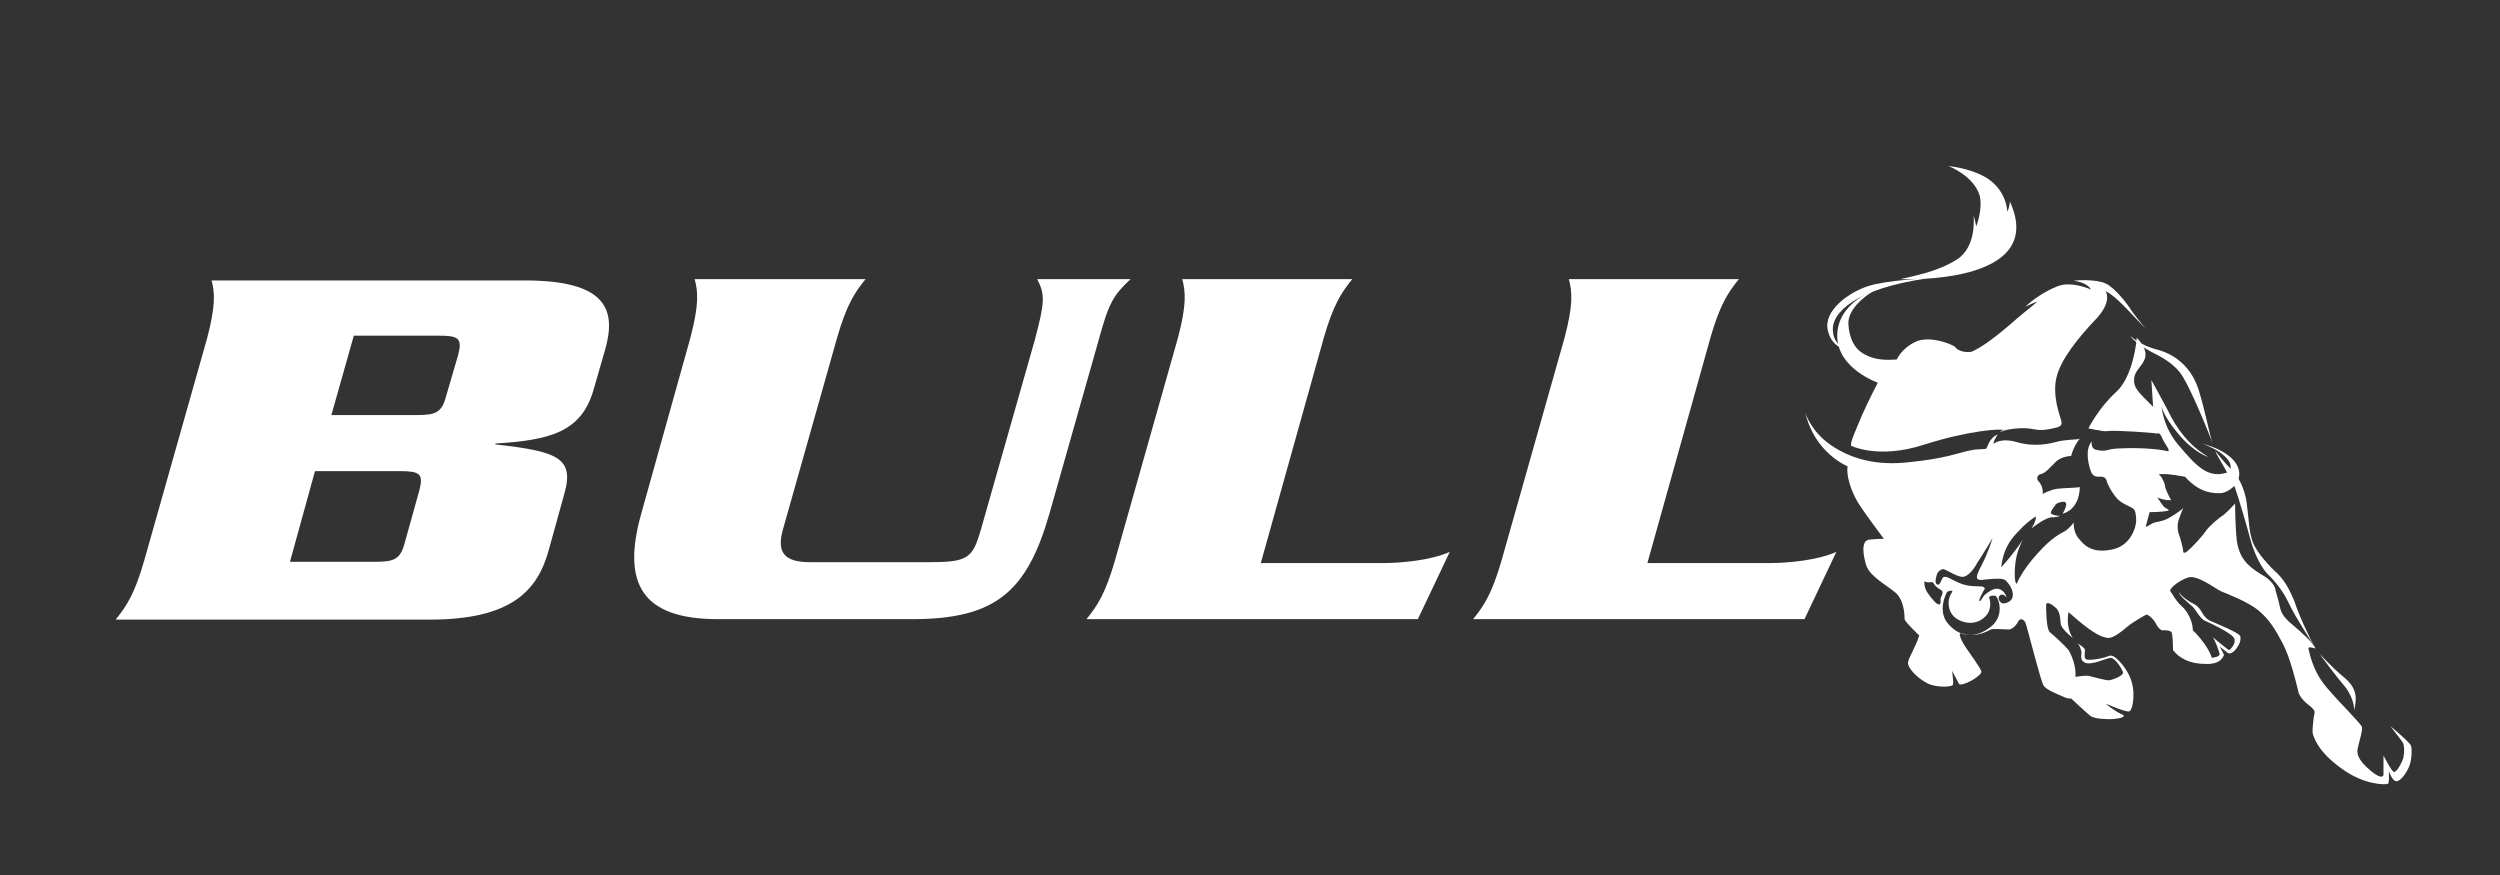
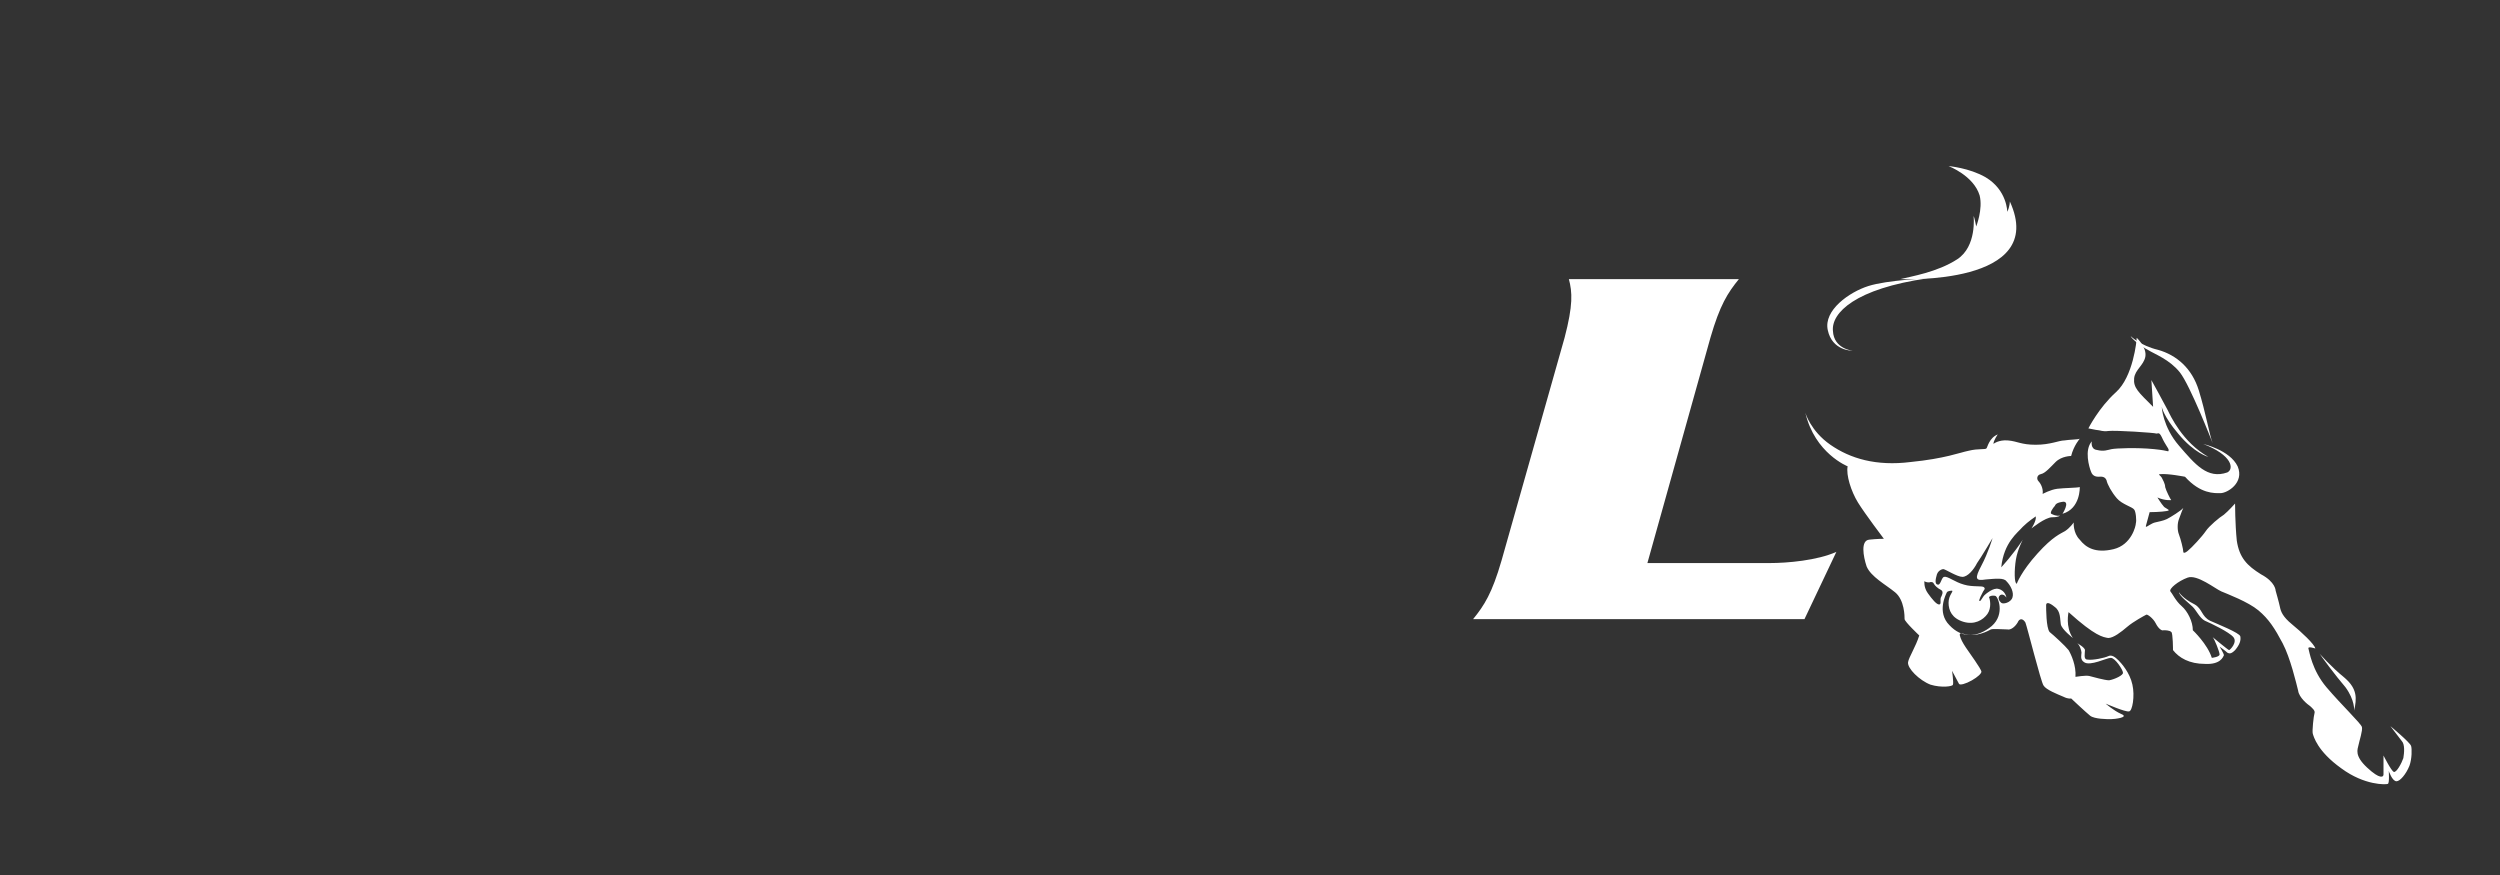
<svg xmlns="http://www.w3.org/2000/svg" version="1.1" id="Layer_1" x="0px" y="0px" width="200px" height="70px" viewBox="0 0 200 70" enable-background="new 0 0 200 70" xml:space="preserve">
  <rect x="0" y="0" width="200" height="70" fill="#333333" stroke="none" />
  <g>
    <path fill="#FFFFFF" d="M155.885,13.288c0,0,2.003,0.759,2.486,2.347c0.275,1.104-0.276,2.485-0.276,2.485   s-0.138-0.759-0.207-0.829c0,0,0.276,2.417-1.312,3.452c-1.588,1.035-3.729,1.38-4.557,1.587c0,0,11.874,0.552,8.768-6.213   c0,0,0,0.415-0.207,0.829c0,0,0-1.726-1.727-2.761C157.543,13.426,155.885,13.288,155.885,13.288" />
    <path fill="#FFFFFF" d="M154.229,22.263c0,0-3.244,0.138-4.764,0.621c-1.519,0.483-3.59,1.933-3.244,3.521   c0.345,1.657,1.933,1.657,2.002,1.657c0,0-1.52-0.138-1.588-1.588C146.496,25.024,148.43,23.091,154.229,22.263" />
-     <path fill="#FFFFFF" d="M157.75,28.131c1.518-0.69,3.451-2.554,4.072-3.038s1.174-0.967,1.174-0.967   c-0.275,0.069-0.967,0.415-0.967,0.415c0.483-0.483,1.52-1.243,2.624-1.657c1.104-0.414,2.623,0.276,2.623,0.276   c-0.345-0.621-1.381-0.69-1.381-0.69c0.276-0.069,1.796-0.138,2.555,0.207s1.795,1.726,2.002,2.071s1.174,1.519,1.174,1.519   s-0.138-0.138-1.45-1.519c-1.242-1.312-1.726-1.45-1.726-1.45s0.552,0.759-0.69,2.14c-1.52,1.588-2.899,3.313-3.244,4.764   c-0.346,1.45,0.275,3.038,0.345,3.313c0.069,0.276,0.207,0.552-0.345,0.69c-1.381,0.345-1.52,0.138-2.279,0.069   c-0.759-0.069-1.519,0.069-1.795,0.138c-0.207,0.069-0.414,0.138-0.414,0.138c0.069-0.138,0.276-0.138,0.276-0.138   c-0.138-0.138-2.761,0-6.421,1.174c-3.658,1.173-5.799,0.069-5.799,0.069c-0.068-0.276,0.346-1.174,0.897-2.486   c0.553-1.243,1.243-2.554,1.243-2.554s-3.176-1.104-3.245-3.659c-0.069-2.761,3.106-3.797,3.106-3.797s-2.347,1.243-2.209,2.831   c0.139,1.795,1.035,2.347,1.934,2.624c0.828,0.276,1.933,0.138,1.933,0.138c0.069-0.138,0.483-0.966,1.588-1.45   c1.104-0.414,2.554,0.138,3.038,0.415C156.714,28.2,157.473,28.2,157.75,28.131" />
    <path fill="#FFFFFF" d="M192.889,59.681c-0.068-0.276-1.656-1.588-1.656-1.588s0.69,0.897,0.897,1.174   c0.276,0.276,0.207,0.966,0.138,1.381c-0.138,0.414-0.553,1.173-0.76,1.104c-0.207-0.069-0.828-1.312-0.828-1.312s0,1.312,0,1.52   s-0.275,0.414-1.312-0.553s-0.759-1.449-0.69-1.795c0.069-0.345,0.346-1.174,0.276-1.449c-0.069-0.276-1.657-1.795-2.831-3.176   s-1.381-2.9-1.449-3.107c-0.069-0.207,0.553,0,0.553,0c-0.069-0.345-1.105-1.311-1.865-1.933c-0.759-0.621-0.896-1.035-0.966-1.38   c-0.069-0.346-0.345-1.312-0.345-1.312s0-0.69-1.174-1.312c-1.105-0.69-1.727-1.312-1.934-2.692   c-0.138-1.381-0.138-2.969-0.138-2.969s-0.552,0.621-0.897,0.897c-0.346,0.207-1.174,0.897-1.449,1.312   c-0.277,0.414-1.105,1.312-1.45,1.588c-0.345,0.276-0.345,0.069-0.345,0.069c0-0.207-0.208-1.036-0.346-1.381   c-0.139-0.345-0.139-0.897,0-1.243c0.138-0.414,0.346-0.896,0.346-0.896c-0.139,0.207-1.036,0.759-1.312,0.896   c-0.275,0.139-0.69,0.207-0.967,0.277c-0.275,0.068-0.621,0.345-0.689,0.345c-0.069,0,0-0.138,0.068-0.415   c0.069-0.275,0.207-0.759,0.207-0.759c0.69,0,1.45-0.069,1.52-0.138c0.068-0.069-0.346-0.207-0.414-0.346   c-0.139-0.138-0.484-0.69-0.484-0.69c0.622,0.276,1.105,0.208,1.105,0.208c-0.069-0.07-0.414-0.76-0.483-1.036   c0-0.276-0.208-0.622-0.276-0.76s-0.346-0.276-0.139-0.276c0.622-0.068,2.002,0.207,2.002,0.207   c1.243,1.381,2.348,1.312,2.831,1.312c0.552,0,1.933-0.828,1.381-2.141c-0.621-1.312-2.761-1.795-2.761-1.795   c2.347,0.897,2.484,2.002,1.932,2.278c-1.587,0.552-2.554-0.621-3.865-2.14c-1.312-1.519-1.381-3.107-1.381-3.107   s0.139,0.759,1.312,2.14c1.312,1.588,2.417,1.863,2.417,1.863c-2.072-1.173-3.038-3.313-3.245-3.728   c-0.208-0.414-1.312-2.416-1.312-2.416l0.138,2.14c-1.174-1.174-1.588-1.519-1.519-2.278c0.068-0.69,0.76-1.036,0.897-1.726   c0.138-0.759-0.69-1.519-0.69-1.519c0,0.207-0.276,3.106-1.657,4.349c-1.38,1.243-2.209,2.899-2.209,2.899   c0.069,0,0.621,0.138,0.759,0.138c0.139,0,0.415,0.138,0.829,0.069c0.552-0.069,3.728,0.138,3.866,0.207   c0.138,0,0.207-0.138,0.414,0.276c0.276,0.622,0.553,0.898,0.553,1.036c-0.069,0.207,0.207,0.069-1.174-0.069   c-1.381-0.138-3.038-0.068-3.383,0c-0.346,0.069-0.621,0.207-1.174,0.069c-0.553-0.069-0.414-0.69-0.414-0.69   c-0.621,0.69-0.207,2.071-0.069,2.416c0.138,0.414,0.483,0.414,0.622,0.414c0.137,0,0.482-0.068,0.621,0.277   c0.068,0.345,0.414,0.966,0.828,1.449s1.242,0.69,1.381,0.897c0.138,0.138,0.207,0.897,0.138,1.104   c0,0.207-0.345,1.727-1.795,2.071s-2.209-0.138-2.692-0.76c-0.553-0.552-0.483-1.38-0.483-1.38s-0.276,0.414-0.69,0.689   c-0.345,0.207-0.967,0.414-2.209,1.795c-1.312,1.45-1.656,2.416-1.656,2.416c-0.207,0-0.207-1.104-0.07-1.933   c0.139-0.828,0.553-1.588,0.553-1.588c-0.76,1.174-1.726,2.21-1.726,2.21c0.207-2.002,1.312-2.762,1.726-3.245   c0.414-0.415,1.035-0.829,1.035-0.829c0.07,0.346-0.345,0.967-0.345,0.967s1.104-0.897,1.657-0.897s0.621-0.138,0.621-0.138   c-0.275,0.068-0.553-0.069-0.69-0.139c-0.138-0.068,0.138-0.482,0.276-0.621c0.068-0.138,0.139-0.275,0.69-0.346   c0.552,0-0.069,0.967-0.069,0.967c1.45-0.414,1.381-2.14,1.381-2.14c-0.207,0.069-1.242,0.069-1.795,0.138   c-0.553,0.069-1.174,0.414-1.174,0.414c0.069-0.482-0.207-0.896-0.345-1.035s-0.138-0.483,0.207-0.553   c0.345-0.068,0.759-0.552,1.173-0.966c0.484-0.483,1.243-0.483,1.243-0.483c0.207-0.828,0.69-1.381,0.69-1.381   c-0.139,0.069-0.828,0.069-1.242,0.138c-0.414,0-1.105,0.345-2.279,0.345c-1.173,0-1.449-0.276-2.209-0.345   c-0.759-0.069-1.174,0.276-1.174,0.276c0-0.276,0.346-0.759,0.346-0.759c-0.69,0.276-0.828,1.036-0.897,1.105   c-0.069,0.138-0.621,0-1.45,0.207c-0.689,0.138-1.863,0.621-4.625,0.897c-2.762,0.345-4.832-0.276-6.42-1.381   s-2.002-2.555-2.002-2.555c0.759,3.245,3.383,4.28,3.383,4.28c-0.139,0.69,0.275,2.002,0.828,2.9   c0.553,0.896,2.07,2.898,2.07,2.898s-0.552,0-1.173,0.069c-0.69,0.069-0.483,1.312-0.208,2.14c0.346,0.829,1.52,1.451,2.279,2.072   c0.759,0.621,0.759,1.933,0.759,2.14s1.174,1.312,1.174,1.312c-0.276,0.897-0.829,1.727-0.897,2.141   c-0.068,0.482,0.897,1.449,1.795,1.795c0.897,0.275,1.795,0.138,1.795,0c0.069-0.139-0.068-1.105-0.068-1.105   s0.482,0.898,0.552,1.036s0.552,0,1.036-0.276c0.482-0.275,0.759-0.552,0.759-0.689c0-0.207-0.967-1.52-1.243-1.934   c-0.275-0.414-0.414-0.69-0.482-0.967c-0.069-0.275,0.275-0.138,0.275-0.138c1.036,0.345,2.071-0.276,2.209-0.345   c0.139-0.07,1.036,0,1.312,0c0.275,0.068,0.621-0.207,0.828-0.553c0.139-0.346,0.414-0.346,0.621,0   c0.139,0.346,1.243,4.764,1.45,5.039c0.207,0.346,1.104,0.691,1.588,0.898c0.414,0.207,0.621,0.138,0.621,0.138   s1.174,1.104,1.519,1.381c0.346,0.276,1.381,0.276,1.657,0.276s1.519-0.139,0.829-0.414c-0.622-0.277-1.243-0.829-1.243-0.829   s1.588,0.69,1.864,0.622c0.275,0,0.482-1.243,0.275-2.141c-0.207-0.967-0.896-1.727-1.104-1.934   c-0.276-0.275-0.552-0.482-0.828-0.345s-1.243,0.345-1.657,0.276c-0.345,0-0.207-0.483-0.207-0.76c0-0.207-0.621-0.553-0.621-0.553   c0.207,0.139,0.346,0.621,0.346,0.76s-0.139,0.553,0.207,0.76c0.482,0.345,1.795-0.346,2.14-0.346s0.966,0.967,0.966,1.174   c0.07,0.207-0.689,0.553-1.104,0.621c-0.346,0-1.312-0.275-1.588-0.345c-0.276-0.069-1.105,0.069-1.105,0.069   c0.069-0.898-0.345-1.795-0.552-2.141c-0.276-0.346-1.174-1.174-1.519-1.449c-0.276-0.346-0.276-1.865-0.276-2.141   c0-0.276,0.276-0.207,0.69,0.139c0.483,0.345,0.414,0.966,0.483,1.38c0.069,0.415,0.966,1.104,0.966,1.104   c-0.621-0.896-0.345-2.07-0.345-2.07c2.14,1.933,2.762,2.002,3.176,2.07c0.414,0,1.036-0.482,1.519-0.896   c0.483-0.415,1.381-0.898,1.52-0.967c0.068-0.069,0.552,0.275,0.759,0.689s0.483,0.622,0.622,0.553c0.137,0,0.482,0,0.621,0.139   c0.138,0.068,0.138,1.449,0.138,1.449c0.483,0.621,1.312,1.104,2.554,1.104c1.243,0.069,1.45-0.552,1.52-0.69   c0-0.138-0.346-0.69-0.346-0.69s0.484,0.345,0.621,0.483c0.139,0.069,0.277,0.139,0.622-0.207c0.345-0.414,0.483-0.76,0.414-1.104   c-0.069-0.276-1.795-0.967-2.416-1.243c-0.69-0.345-0.622-0.967-1.243-1.312c-0.967-0.483-1.242-0.966-1.242-0.966   c0,0.275,0.828,0.896,1.104,1.174c0.276,0.275,0.552,0.896,0.966,1.104c0.484,0.207,1.934,0.898,2.279,1.312   c0.345,0.414-0.277,1.035-0.346,1.035s-1.312-1.035-1.312-1.035c0.138,0.138,0.552,1.174,0.552,1.381s-0.621,0.275-0.621,0.275   c-0.346-1.104-1.519-2.209-1.519-2.209c0-0.69-0.415-1.519-0.897-1.934c-0.483-0.414-0.76-1.035-0.897-1.173   c-0.138-0.207,0.621-0.829,1.38-1.104c0.76-0.276,2.21,0.897,2.693,1.104c0.482,0.207,2.141,0.828,2.969,1.519   s1.312,1.449,1.933,2.623c0.622,1.174,1.104,3.245,1.243,3.797c0.068,0.553,0.759,1.105,0.966,1.243   c0.138,0.138,0.415,0.345,0.345,0.552c-0.068,0.208-0.207,1.45-0.137,1.658c0.068,0.207,0.345,1.38,2.277,2.761   c1.864,1.381,3.59,1.312,3.729,1.243c0.138-0.069,0.068-1.036,0.068-1.036s0.276,0.829,0.621,0.829c0.277,0,0.76-0.553,1.036-1.243   C192.958,60.717,192.958,59.888,192.889,59.681 M155.126,48.358c-0.207,0-0.552-0.414-0.897-0.897   c-0.346-0.482-0.276-0.967-0.276-0.967c0.069,0.069,0.345,0.139,0.483,0.069c0.139,0,0.207,0,0.276,0.138   c0.069,0.139,0.276,0.346,0.552,0.484c0.276,0.138,0.069,0.482,0,0.621C155.195,48.014,155.333,48.358,155.126,48.358    M159.338,50.084c-1.174,0.967-2.417,0.967-3.383-0.068c-1.036-1.035-0.277-2.485-0.208-2.623c0.069-0.139,0.415-0.139,0.415-0.139   c0.138,0.069-0.277,0.346-0.277,0.967s0.277,1.242,1.174,1.519c0.898,0.276,1.588-0.138,1.934-0.621s0.207-1.174,0.139-1.312   c-0.07-0.069,0.207-0.207,0.482-0.139C159.82,47.668,160.441,49.118,159.338,50.084 M160.994,47.807   c-0.139,0.414-0.76,0.552-0.897,0.414c0,0-0.414-0.346-0.069-0.621c0.276-0.139,0.483,0.207,0.483,0.207s-0.069-0.553-0.621-0.69   c-0.415-0.138-1.036,0.414-1.036,0.414c-0.275,0.207-0.345,0.552-0.482,0.552c-0.139,0,0.207-0.621,0.275-0.759   c0.069-0.138,0.207-0.207,0.069-0.345c-0.138-0.139-0.897,0-1.588-0.207c-0.759-0.208-1.312-0.691-1.588-0.622   c-0.207,0-0.276,0.622-0.483,0.622s-0.275-0.208-0.138-0.691c0.069-0.414,0.414-0.552,0.552-0.552c0.139,0,1.105,0.621,1.52,0.621   s0.897-0.552,1.174-1.104c0.345-0.483,1.242-2.002,1.242-2.002s-0.346,1.174-0.897,2.209s-0.483,1.242,0.345,1.104   c0.829-0.069,1.45-0.138,1.657,0.138C160.855,46.84,161.133,47.393,160.994,47.807" />
    <path fill="#FFFFFF" d="M170.452,26.888c0,0,0.759,0.759,2.209,1.104c1.45,0.415,2.692,1.45,3.245,3.245s0.828,3.452,1.104,4.211   c0,0-1.795-4.625-2.624-5.661c-0.828-1.036-2.002-1.45-2.554-1.795C171.281,27.717,170.521,27.095,170.452,26.888" />
-     <path fill="#FFFFFF" d="M177.218,36.07c0,0,0.69,0.897,1.381,1.588c0.69,0.689,1.104,1.933,1.173,2.899   c0.139,0.966,0.139,2.071,0.484,2.899c0.345,0.828,1.381,1.934,1.933,2.416c0.552,0.553,0.966,1.243,1.381,2.278   c0.345,1.104,1.312,3.106,1.519,3.452c0,0-1.449-2.209-1.934-3.244c-0.482-1.036-1.035-1.727-1.795-2.486   c-0.759-0.828-1.242-2.348-1.38-2.899s-0.897-3.176-1.174-3.935C178.529,38.279,177.355,36.484,177.218,36.07" />
    <path fill="#FFFFFF" d="M185.571,52.294c0,0,0.897,1.035,2.002,1.933c1.036,0.897,0.967,1.657,0.759,2.623   c0,0,0.07-0.828-0.689-1.863C186.814,54.02,185.641,52.432,185.571,52.294" />
  </g>
  <g>
-     <path fill="#FFFFFF" d="M25.198,37.692h6.835c1.519,0,1.864,0.207,1.519,1.52l-1.173,4.211c-0.345,1.312-0.829,1.52-2.347,1.52   h-6.835L25.198,37.692z M28.305,26.854h6.834c1.519,0,1.864,0.208,1.519,1.519l-0.967,3.313c-0.345,1.312-0.828,1.519-2.347,1.519   H26.51L28.305,26.854z M16.914,22.367c0.276,1.036,0.345,2.071-0.345,4.695l-5.04,17.812c-0.76,2.623-1.381,3.59-2.278,4.694H34.38   c6.49,0,8.629-2.278,9.527-5.592l1.243-4.488c0.828-2.899-0.622-3.382-5.523-3.935v-0.069c4.35-0.276,6.904-0.897,7.871-4.35   l0.897-3.106c0.966-3.314,0.069-5.592-6.42-5.592H16.914V22.367z" />
-   </g>
+     </g>
  <g>
-     <path fill="#FFFFFF" d="M82.982,22.332c0.621,1.243,0.621,1.795-0.207,4.902l-4.28,15.05c-0.69,2.416-1.036,2.692-4.28,2.692   h-9.389c-2.071,0-2.692-0.759-2.209-2.554l4.349-15.396c0.759-2.624,1.381-3.59,2.278-4.695H55.575   c0.276,1.036,0.345,2.071-0.345,4.695l-3.935,14.083c-1.588,5.662,0.138,8.423,6.144,8.423h15.534   c6.696,0,9.182-2.209,10.977-8.423l3.935-13.876c0.829-3.038,1.174-3.59,2.555-4.902H82.982z" />
-   </g>
+     </g>
  <g>
-     <path fill="#FFFFFF" d="M94.581,22.332c0.276,1.036,0.345,2.071-0.345,4.695l-5.04,17.812c-0.759,2.623-1.381,3.59-2.278,4.694   h26.51l2.555-5.385c-1.52,0.69-3.936,0.897-5.316,0.897h-9.803l5.039-18.019c0.76-2.624,1.381-3.59,2.278-4.695H94.581z" />
-   </g>
+     </g>
  <g>
    <path fill="#FFFFFF" d="M125.51,22.332c0.275,1.036,0.345,2.071-0.346,4.695l-5.04,17.812c-0.759,2.623-1.38,3.59-2.278,4.694   h26.511l2.554-5.385c-1.519,0.69-3.935,0.897-5.315,0.897h-9.804l5.04-18.019c0.76-2.624,1.381-3.59,2.278-4.695H125.51z" />
  </g>
</svg>